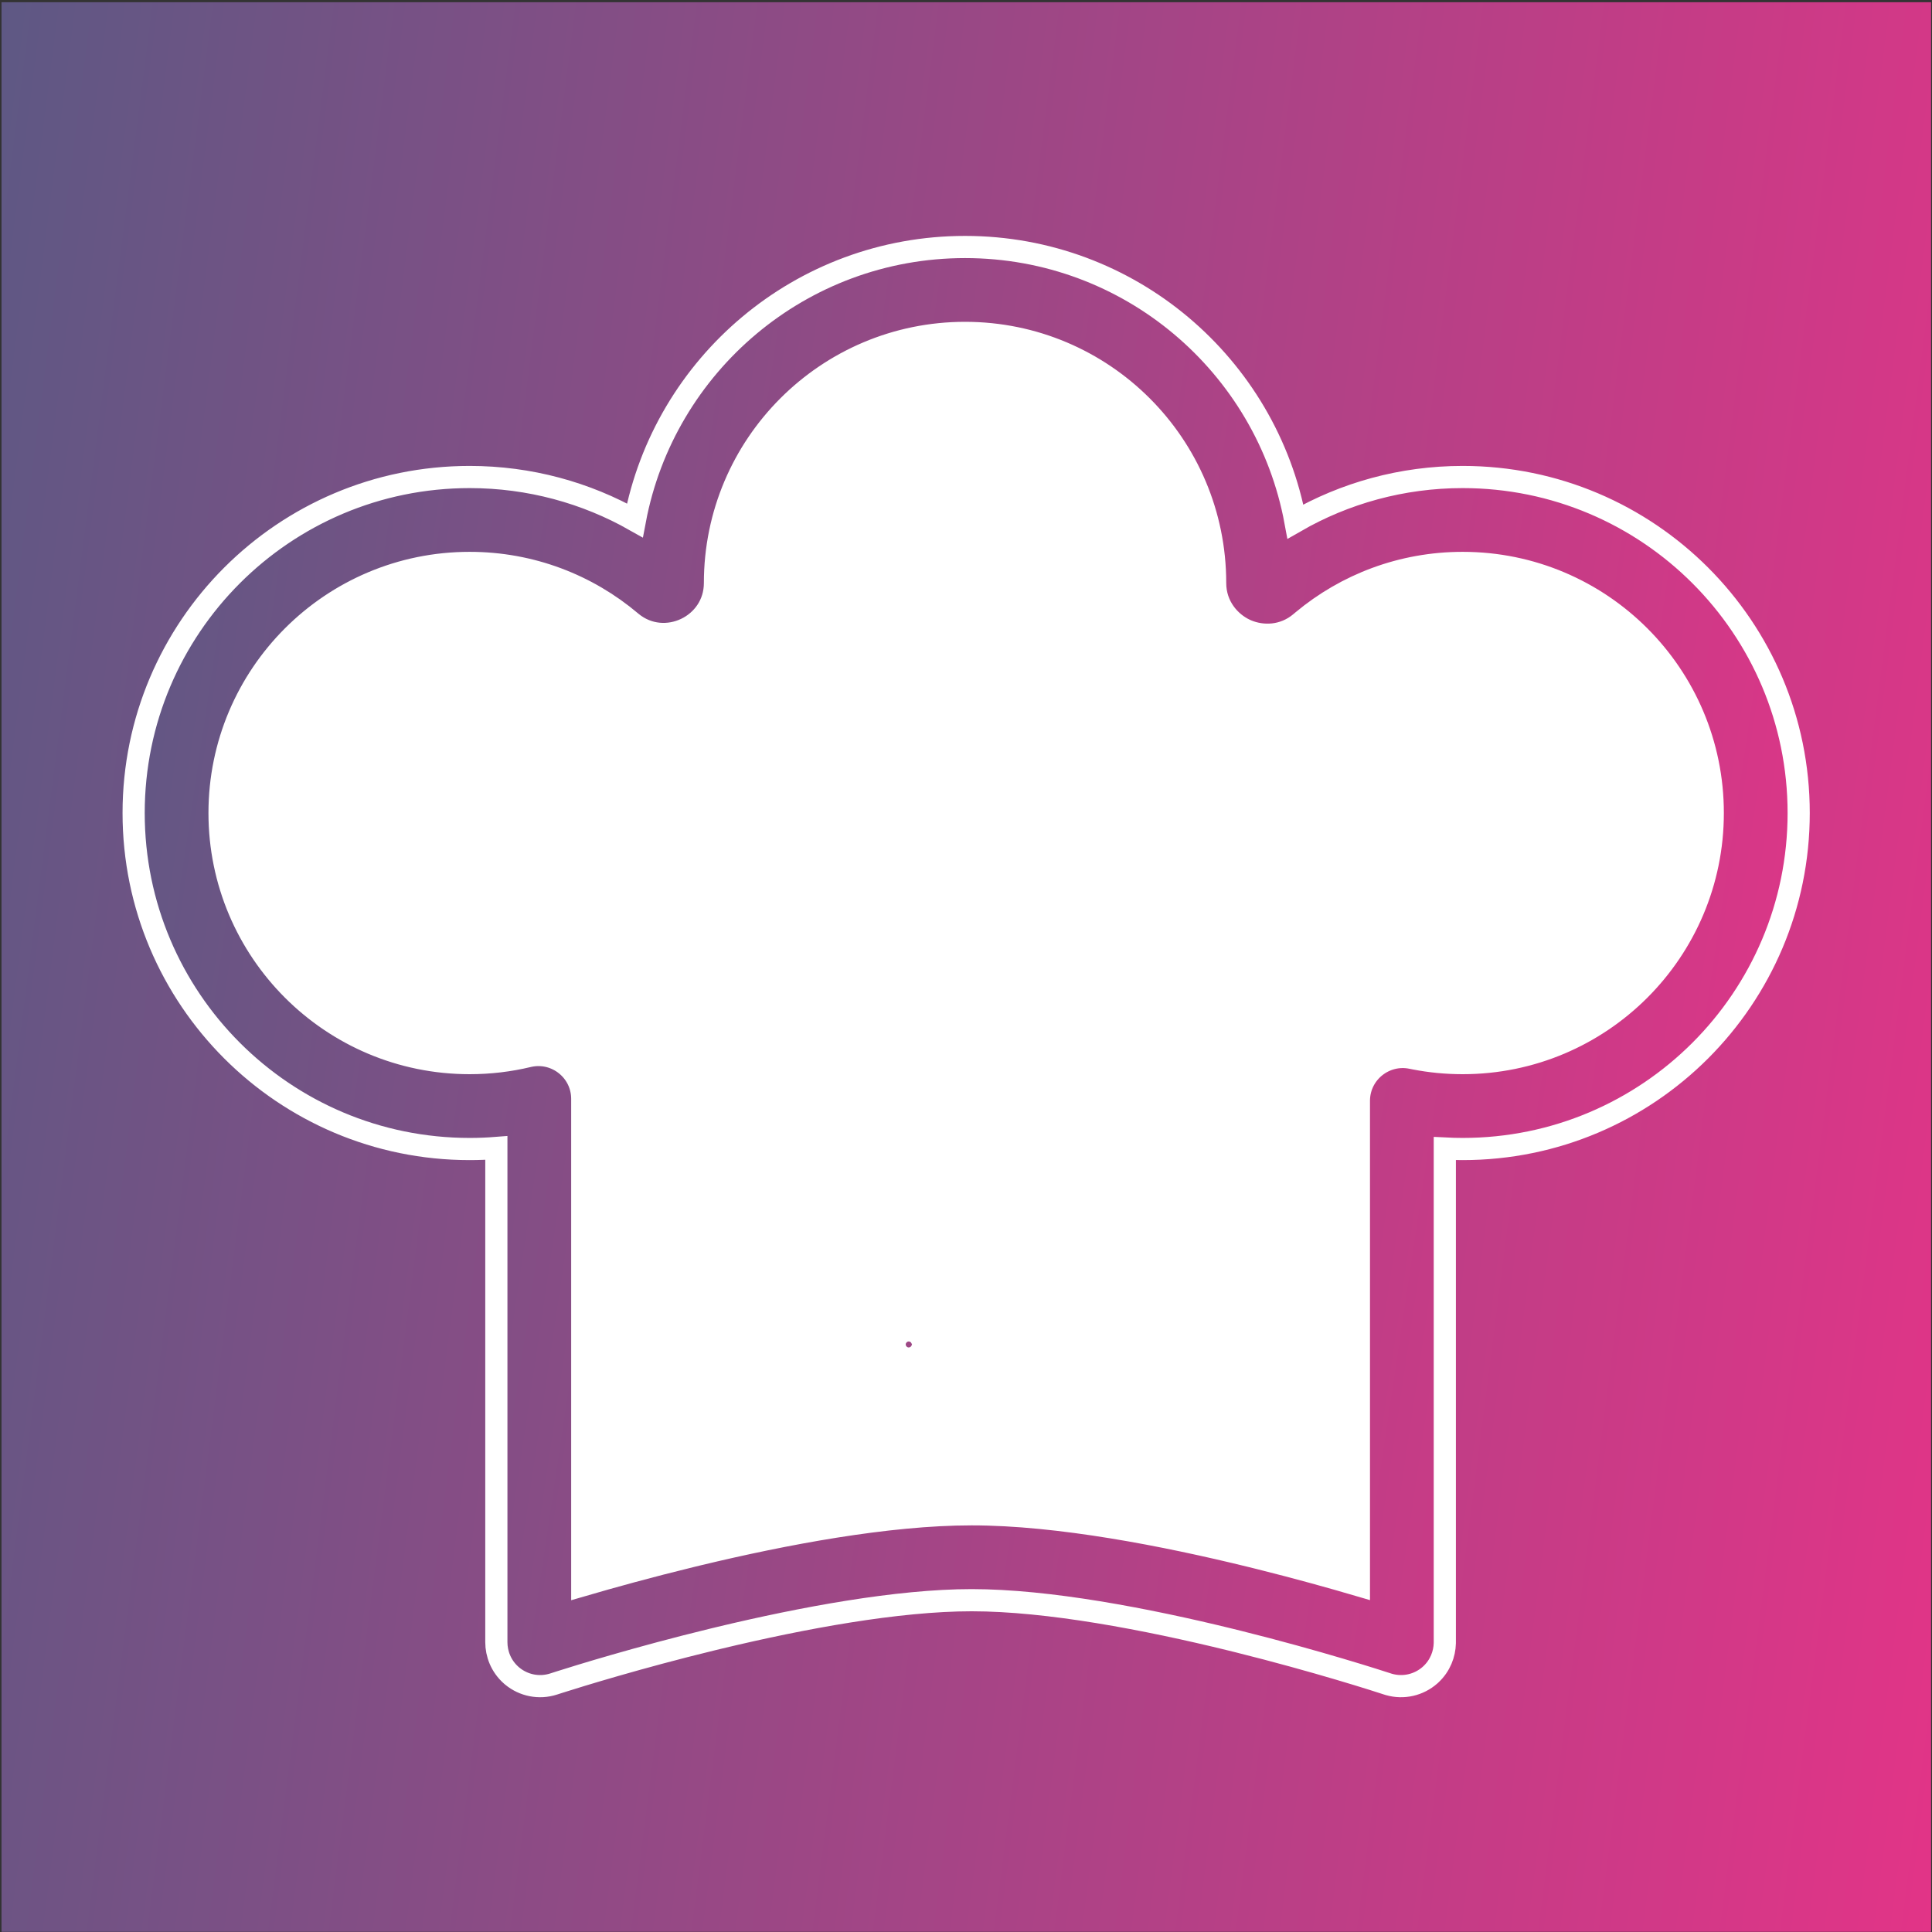
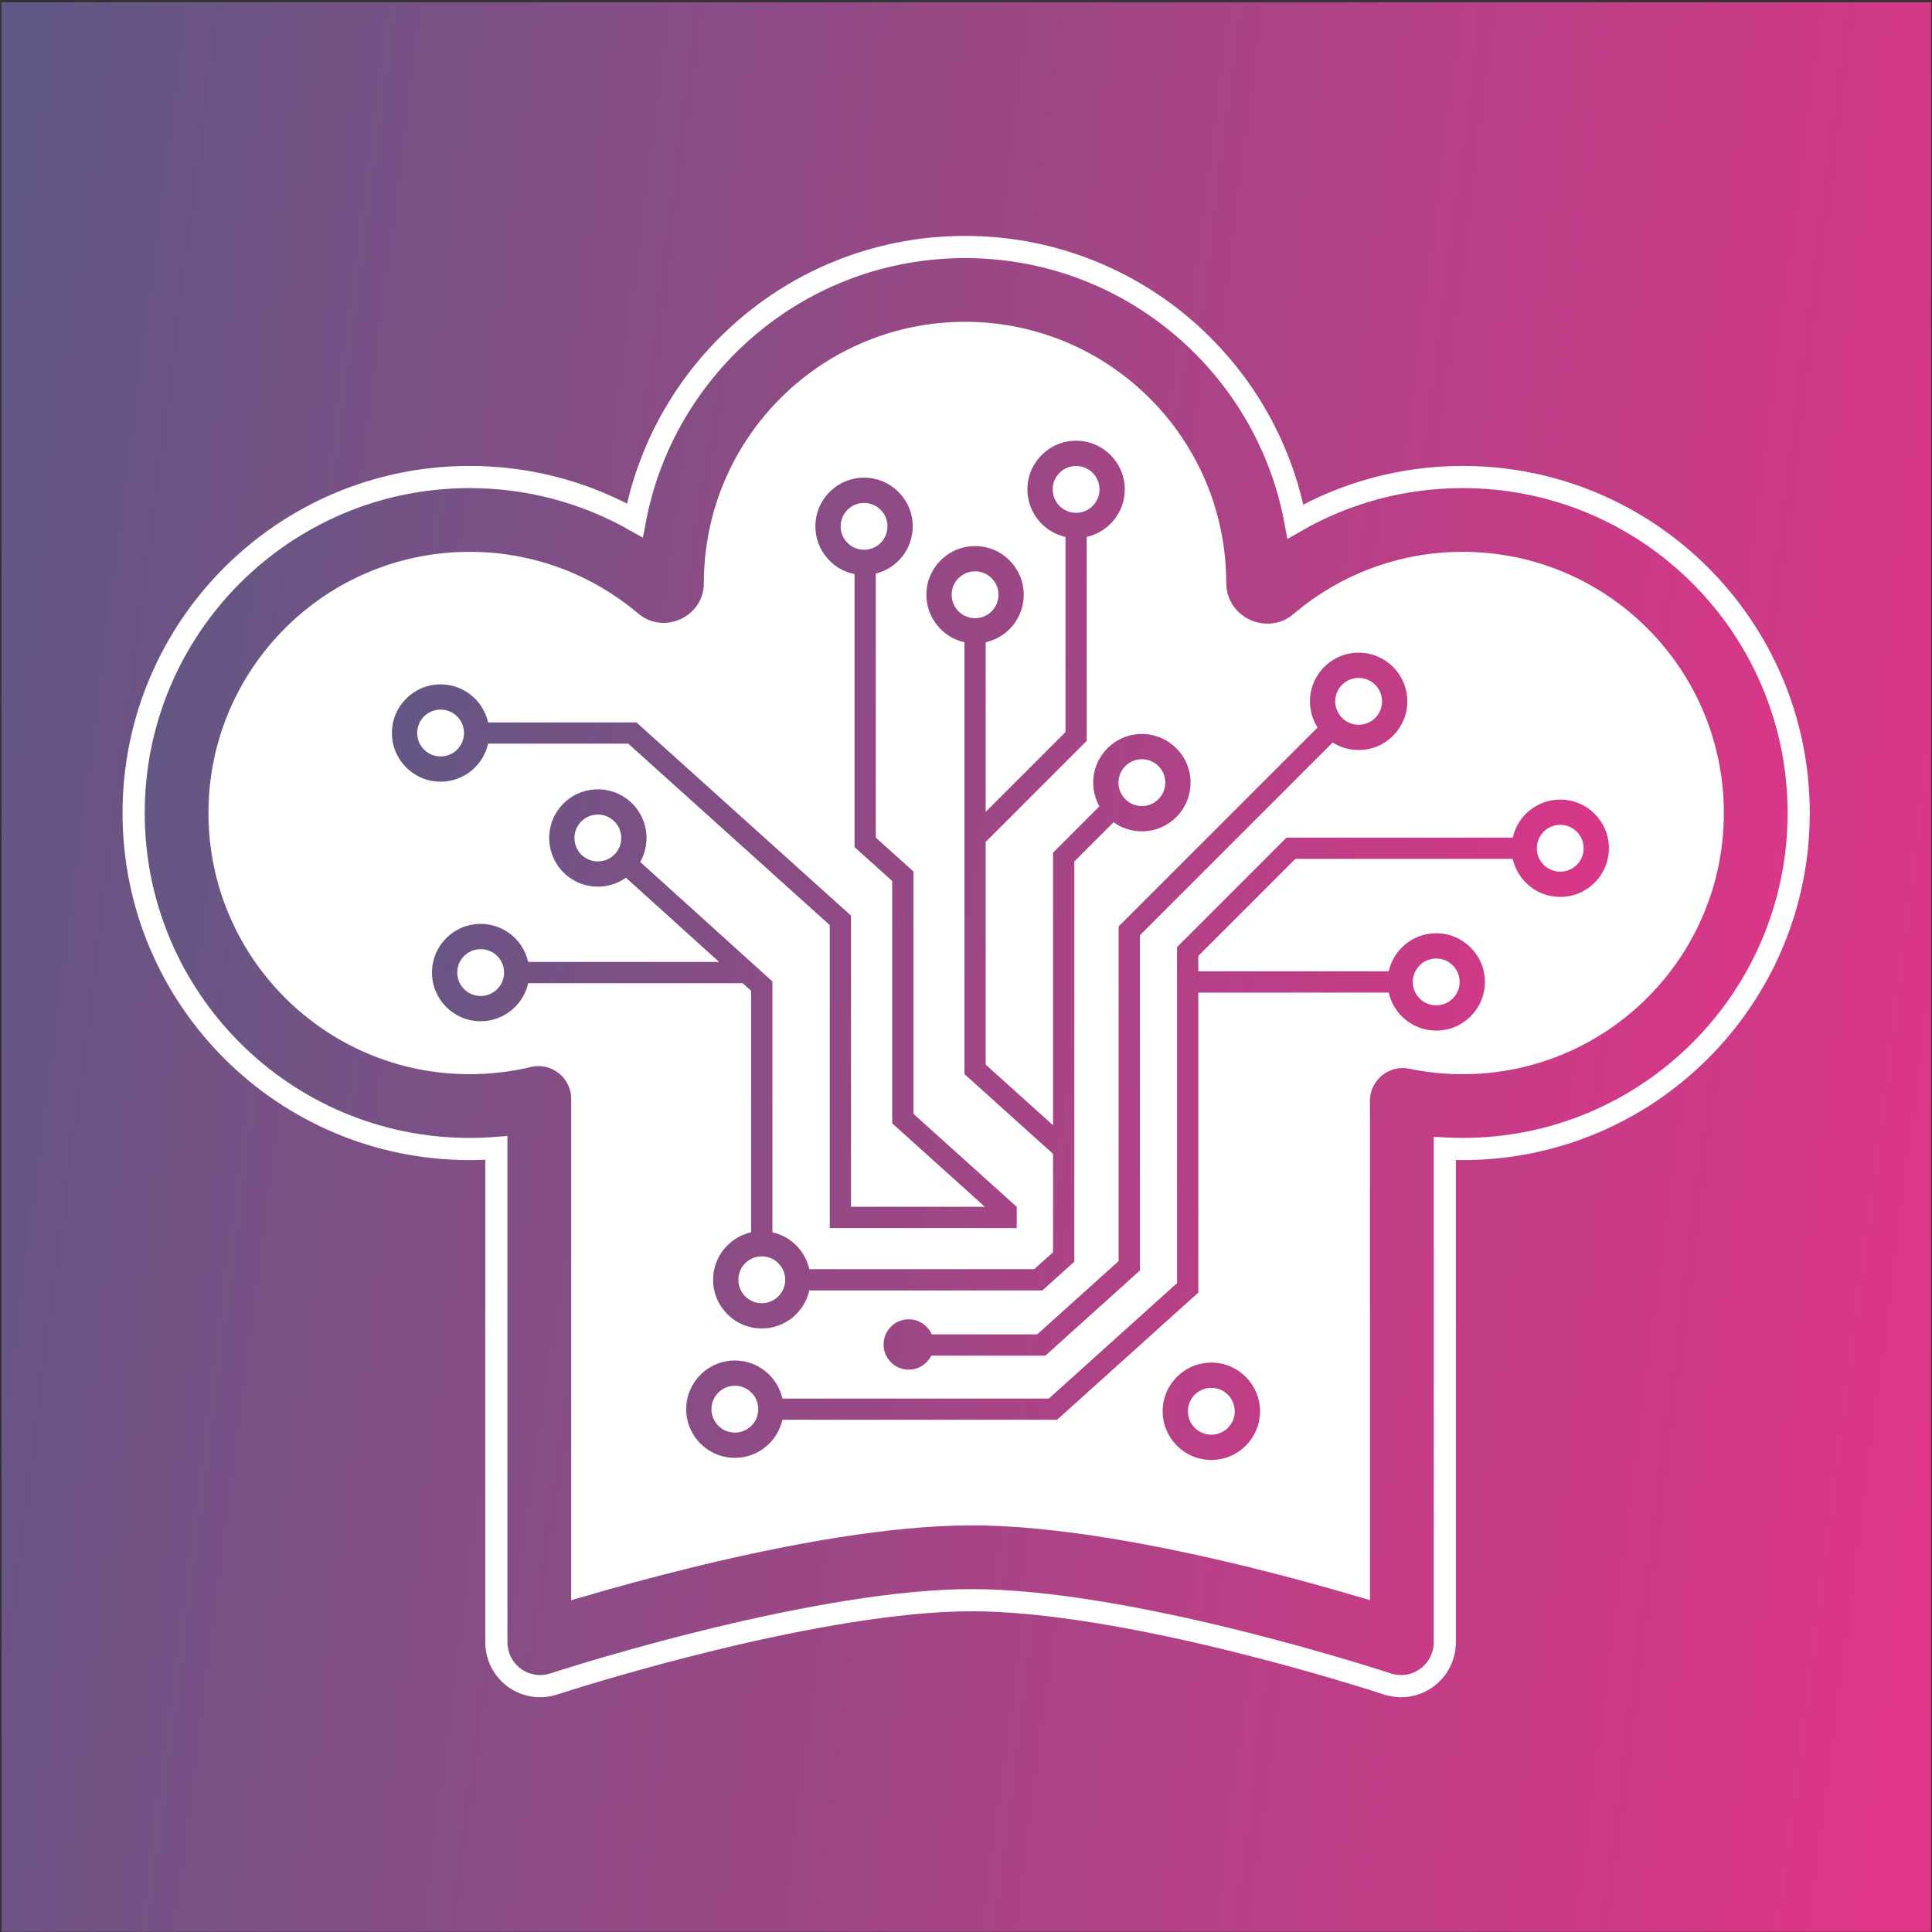
<svg xmlns="http://www.w3.org/2000/svg" width="801" height="801" viewBox="0 0 801 801" fill="none">
  <rect x="0" y="0" width="801" height="801" fill="#333333" stroke="none" />
  <rect width="800" height="800" transform="translate(0.623 0.922)" fill="url(#paint0_linear_141_785)" />
  <path d="M400.106 115.617C469.108 115.617 525.163 171.042 526.183 239.801C547.982 221.799 575.943 210.979 606.421 210.979C676.06 210.98 732.513 267.434 732.513 337.072C732.513 406.711 676.059 463.164 606.421 463.164C599.401 463.164 592.513 462.588 585.801 461.483V680.857L585.794 681.104C585.732 682.346 585.207 683.658 584.106 684.626C582.915 685.675 581.254 686.111 579.641 685.699L579.318 685.605C575.556 684.372 548.187 675.508 513.317 666.956C478.359 658.383 436.244 650.223 402.857 650.223C369.463 650.223 327.124 658.387 291.938 666.963C261.23 674.448 236.263 682.171 227.97 684.808L225.468 685.61C223.758 686.166 221.958 685.742 220.69 684.626C219.519 683.594 218.997 682.172 218.997 680.858V460.824C211.134 462.359 203.014 463.164 194.709 463.164C125.07 463.164 68.617 406.711 68.617 337.072C68.617 267.434 125.07 210.98 194.709 210.979C224.767 210.979 252.378 221.503 274.044 239.061C275.454 170.645 331.353 115.617 400.106 115.617Z" fill="white" stroke="white" stroke-width="9.192" />
  <path d="M400.106 102.404C468.34 102.404 525.108 151.459 537.083 216.227C557.506 204.486 581.194 197.767 606.421 197.767C683.357 197.767 745.727 260.136 745.727 337.072C745.727 414.008 683.357 476.378 606.421 476.378C603.937 476.378 601.468 476.31 599.014 476.182V680.857L599.009 681.3C598.899 685.734 597.138 690.543 593.234 694.185L592.837 694.545C588.298 698.539 581.901 700.121 575.794 698.345L575.204 698.162C571.725 697.022 546.258 688.771 513.375 680.582L510.171 679.79C475.404 671.264 434.573 663.436 402.857 663.436C372.118 663.436 332.626 670.788 298.366 679.003L295.068 679.801C264.747 687.191 240.091 694.819 231.982 697.396L229.552 698.177C223.475 700.152 217.048 698.752 212.404 694.923L211.96 694.545C207.649 690.75 205.784 685.566 205.784 680.858V475.939C202.128 476.228 198.434 476.378 194.709 476.378C117.773 476.378 55.404 414.008 55.404 337.072C55.404 260.136 117.773 197.767 194.709 197.767C219.595 197.767 242.983 204.307 263.217 215.754C275.38 151.22 332.038 102.404 400.106 102.404ZM400.106 138.022C342.842 138.023 296.42 184.444 296.42 241.709C296.42 259.487 275.603 269.253 261.938 258.124L261.615 257.856C243.549 242.58 220.226 233.386 194.709 233.386C137.444 233.386 91.022 279.808 91.022 337.072C91.022 394.337 137.444 440.76 194.709 440.76C203.084 440.76 211.206 439.77 218.971 437.91L219.504 437.79C230.703 435.451 241.402 443.975 241.402 455.602V657.318C253.345 653.835 269.067 649.477 286.634 645.195L289.987 644.384C324.906 636.006 367.774 627.817 402.857 627.817C439.075 627.817 483.368 636.543 518.654 645.196L522.455 646.137C538.285 650.088 552.43 654.044 563.396 657.264V456.421L563.403 455.88C563.728 444.577 574.208 436.315 585.276 438.605L586.557 438.862C592.973 440.106 599.612 440.76 606.421 440.76C663.686 440.76 710.108 394.337 710.108 337.072C710.108 279.808 663.686 233.386 606.421 233.386C581.179 233.386 558.082 242.383 540.099 257.366L539.246 258.085C532.145 264.131 523.299 264.12 516.932 261.426L516.323 261.157C509.92 258.201 503.794 251.341 503.794 241.709C503.794 184.444 457.371 138.022 400.106 138.022Z" fill="url(#paint1_linear_141_785)" stroke="white" stroke-width="9.192" />
  <mask id="path-3-outside-1_141_785" maskUnits="userSpaceOnUse" x="152.488" y="172.725" width="524" height="442" fill="black">
-     <rect fill="white" x="152.488" y="172.725" width="524" height="442" />
    <path d="M502.214 564.928C513.36 564.928 522.395 573.964 522.396 585.109C522.395 596.255 513.36 605.291 502.214 605.291C491.068 605.291 482.032 596.255 482.032 585.109C482.032 573.963 491.068 564.928 502.214 564.928ZM646.871 331.502C658.017 331.502 667.053 340.538 667.053 351.684C667.053 362.83 658.017 371.865 646.871 371.865C637.238 371.865 629.183 365.116 627.173 356.089H537.038L496.817 396.31V402.695H575.757C577.769 393.671 585.823 386.924 595.454 386.924C606.6 386.924 615.636 395.96 615.636 407.105C615.636 418.251 606.6 427.287 595.454 427.287C585.822 427.287 577.768 420.54 575.757 411.514H496.817V535.868L496.836 535.89L438.245 588.645L438.243 588.642V588.646H324.372C322.36 597.671 314.307 604.419 304.676 604.419C293.53 604.419 284.494 595.383 284.494 584.237C284.494 573.091 293.53 564.056 304.676 564.056C314.308 564.056 322.362 570.803 324.373 579.829H434.858L488 531.979V392.624H488.034L488.033 392.623L533.383 347.274L533.416 347.308V347.28H627.173C629.182 338.252 637.238 331.502 646.871 331.502ZM502.214 575.4C496.852 575.4 492.505 579.748 492.505 585.109C492.505 590.471 496.852 594.818 502.214 594.818C507.576 594.818 511.923 590.471 511.923 585.109C511.923 579.748 507.576 575.4 502.214 575.4ZM304.676 574.528C299.314 574.528 294.967 578.875 294.967 584.237C294.967 589.599 299.314 593.946 304.676 593.946C310.037 593.946 314.385 589.599 314.385 584.237C314.385 578.876 310.037 574.529 304.676 574.528ZM563.285 270.597C574.431 270.597 583.467 279.632 583.467 290.778C583.467 301.924 574.431 310.96 563.285 310.96C559.321 310.96 555.624 309.816 552.505 307.842L472.599 387.749V526.759L472.6 526.761L433.422 562.036L433.379 561.988V562.035H386.1C384.395 565.474 380.85 567.839 376.752 567.839C370.992 567.839 366.323 563.169 366.322 557.409C366.322 551.649 370.992 546.979 376.752 546.979C381.021 546.979 384.689 549.545 386.303 553.218H430.038L463.781 522.835V384.1L463.779 384.099L546.259 301.618C544.261 298.487 543.104 294.768 543.104 290.778C543.104 279.632 552.139 270.597 563.285 270.597ZM446.146 182.725C457.292 182.725 466.327 191.76 466.327 202.906C466.327 212.539 459.578 220.595 450.55 222.604V307.171L450.551 307.172L408.66 349.062V441.379L436.594 466.53V353.51H436.595L455.793 334.311C454.168 331.402 453.241 328.051 453.241 324.482C453.241 313.336 462.277 304.301 473.423 304.301C484.569 304.301 493.604 313.336 493.604 324.482C493.604 335.628 484.569 344.664 473.423 344.664C469.041 344.664 464.986 343.267 461.678 340.896L445.412 357.162V523.1H445.402L432.185 535V535.005H335.53C333.519 544.03 325.465 550.777 315.834 550.777C304.688 550.777 295.652 541.742 295.652 530.596C295.653 520.964 302.4 512.909 311.427 510.898V410.824L307.888 407.625H218.979C216.969 416.653 208.914 423.402 199.28 423.402C188.134 423.402 179.099 414.367 179.099 403.221C179.099 392.075 188.134 383.039 199.28 383.039C208.913 383.039 216.969 389.789 218.979 398.816H298.144L259.524 363.906C251.98 369.254 241.479 368.86 234.334 362.4C226.066 354.926 225.422 342.164 232.896 333.896C240.371 325.627 253.133 324.983 261.401 332.457C268.546 338.915 269.996 349.32 265.438 357.364L320.179 406.85L320.174 406.854H320.244V510.898C327.85 512.594 333.836 518.582 335.531 526.188H428.794L436.594 519.165V478.396L399.852 445.313V266.28C390.826 264.269 384.079 256.215 384.079 246.583C384.079 235.437 393.115 226.401 404.261 226.401C415.407 226.402 424.442 235.437 424.442 246.583C424.442 256.218 417.69 264.274 408.66 266.282V336.593L441.741 303.512V222.604C432.714 220.595 425.964 212.539 425.964 202.906C425.964 191.76 435 182.725 446.146 182.725ZM315.834 520.887C310.472 520.887 306.125 525.234 306.125 530.596C306.125 535.958 310.472 540.305 315.834 540.305C321.196 540.304 325.543 535.957 325.543 530.596C325.543 525.234 321.196 520.887 315.834 520.887ZM358.238 198.041C369.384 198.041 378.42 207.077 378.42 218.223C378.42 227.689 371.903 235.631 363.11 237.811V347.272L378.68 361.292H378.719V461.802L421.524 500.345H421.544V509.162H344.011V383.536L260.464 308.311H202.368C200.358 317.338 192.303 324.087 182.67 324.087C171.524 324.087 162.488 315.051 162.488 303.905C162.489 292.759 171.524 283.724 182.67 283.724C192.303 283.724 200.359 290.474 202.368 299.502H263.743L263.795 299.444L352.823 379.605H352.829V500.345H408.347L369.901 465.729V365.252L354.294 351.2H354.293V238.017C345.036 236.182 338.057 228.018 338.057 218.223C338.057 207.077 347.092 198.041 358.238 198.041ZM595.454 397.396C590.092 397.396 585.745 401.744 585.745 407.105C585.745 412.467 590.092 416.814 595.454 416.814C600.816 416.814 605.163 412.467 605.163 407.105C605.163 401.744 600.816 397.397 595.454 397.396ZM199.28 393.512C193.919 393.512 189.572 397.859 189.571 403.221C189.571 408.583 193.918 412.93 199.28 412.93C204.642 412.93 208.989 408.583 208.989 403.221C208.989 397.859 204.642 393.512 199.28 393.512ZM646.871 341.975C641.509 341.975 637.162 346.322 637.162 351.684C637.162 357.045 641.509 361.392 646.871 361.393C652.233 361.393 656.58 357.045 656.58 351.684C656.58 346.322 652.233 341.975 646.871 341.975ZM254.379 340.227C250.401 336.631 244.262 336.941 240.666 340.918C237.07 344.896 237.38 351.035 241.357 354.631C245.335 358.226 251.475 357.917 255.07 353.939C258.666 349.962 258.356 343.822 254.379 340.227ZM473.423 314.773C468.061 314.773 463.714 319.121 463.714 324.482C463.714 329.844 468.061 334.191 473.423 334.191C478.785 334.191 483.132 329.844 483.132 324.482C483.132 319.121 478.785 314.774 473.423 314.773ZM182.67 294.196C177.308 294.196 172.961 298.544 172.961 303.905C172.961 309.267 177.308 313.614 182.67 313.614C188.032 313.614 192.379 309.267 192.379 303.905C192.379 298.544 188.032 294.196 182.67 294.196ZM563.285 281.069C557.923 281.069 553.576 285.416 553.576 290.778C553.576 296.14 557.923 300.487 563.285 300.487C568.647 300.487 572.994 296.14 572.994 290.778C572.994 285.416 568.647 281.069 563.285 281.069ZM404.261 236.874C398.899 236.874 394.552 241.221 394.552 246.583C394.552 251.945 398.899 256.292 404.261 256.292C409.623 256.292 413.97 251.945 413.97 246.583C413.969 241.221 409.622 236.874 404.261 236.874ZM358.238 208.514C352.877 208.514 348.529 212.861 348.529 218.223C348.529 223.584 352.877 227.931 358.238 227.932C363.6 227.932 367.947 223.585 367.947 218.223C367.947 212.861 363.6 208.514 358.238 208.514ZM446.146 193.197C440.784 193.197 436.437 197.544 436.437 202.906C436.437 208.268 440.784 212.615 446.146 212.615C451.507 212.615 455.854 208.268 455.854 202.906C455.854 197.544 451.507 193.197 446.146 193.197Z" />
  </mask>
  <path d="M502.214 564.928C513.36 564.928 522.395 573.964 522.396 585.109C522.395 596.255 513.36 605.291 502.214 605.291C491.068 605.291 482.032 596.255 482.032 585.109C482.032 573.963 491.068 564.928 502.214 564.928ZM646.871 331.502C658.017 331.502 667.053 340.538 667.053 351.684C667.053 362.83 658.017 371.865 646.871 371.865C637.238 371.865 629.183 365.116 627.173 356.089H537.038L496.817 396.31V402.695H575.757C577.769 393.671 585.823 386.924 595.454 386.924C606.6 386.924 615.636 395.96 615.636 407.105C615.636 418.251 606.6 427.287 595.454 427.287C585.822 427.287 577.768 420.54 575.757 411.514H496.817V535.868L496.836 535.89L438.245 588.645L438.243 588.642V588.646H324.372C322.36 597.671 314.307 604.419 304.676 604.419C293.53 604.419 284.494 595.383 284.494 584.237C284.494 573.091 293.53 564.056 304.676 564.056C314.308 564.056 322.362 570.803 324.373 579.829H434.858L488 531.979V392.624H488.034L488.033 392.623L533.383 347.274L533.416 347.308V347.28H627.173C629.182 338.252 637.238 331.502 646.871 331.502ZM502.214 575.4C496.852 575.4 492.505 579.748 492.505 585.109C492.505 590.471 496.852 594.818 502.214 594.818C507.576 594.818 511.923 590.471 511.923 585.109C511.923 579.748 507.576 575.4 502.214 575.4ZM304.676 574.528C299.314 574.528 294.967 578.875 294.967 584.237C294.967 589.599 299.314 593.946 304.676 593.946C310.037 593.946 314.385 589.599 314.385 584.237C314.385 578.876 310.037 574.529 304.676 574.528ZM563.285 270.597C574.431 270.597 583.467 279.632 583.467 290.778C583.467 301.924 574.431 310.96 563.285 310.96C559.321 310.96 555.624 309.816 552.505 307.842L472.599 387.749V526.759L472.6 526.761L433.422 562.036L433.379 561.988V562.035H386.1C384.395 565.474 380.85 567.839 376.752 567.839C370.992 567.839 366.323 563.169 366.322 557.409C366.322 551.649 370.992 546.979 376.752 546.979C381.021 546.979 384.689 549.545 386.303 553.218H430.038L463.781 522.835V384.1L463.779 384.099L546.259 301.618C544.261 298.487 543.104 294.768 543.104 290.778C543.104 279.632 552.139 270.597 563.285 270.597ZM446.146 182.725C457.292 182.725 466.327 191.76 466.327 202.906C466.327 212.539 459.578 220.595 450.55 222.604V307.171L450.551 307.172L408.66 349.062V441.379L436.594 466.53V353.51H436.595L455.793 334.311C454.168 331.402 453.241 328.051 453.241 324.482C453.241 313.336 462.277 304.301 473.423 304.301C484.569 304.301 493.604 313.336 493.604 324.482C493.604 335.628 484.569 344.664 473.423 344.664C469.041 344.664 464.986 343.267 461.678 340.896L445.412 357.162V523.1H445.402L432.185 535V535.005H335.53C333.519 544.03 325.465 550.777 315.834 550.777C304.688 550.777 295.652 541.742 295.652 530.596C295.653 520.964 302.4 512.909 311.427 510.898V410.824L307.888 407.625H218.979C216.969 416.653 208.914 423.402 199.28 423.402C188.134 423.402 179.099 414.367 179.099 403.221C179.099 392.075 188.134 383.039 199.28 383.039C208.913 383.039 216.969 389.789 218.979 398.816H298.144L259.524 363.906C251.98 369.254 241.479 368.86 234.334 362.4C226.066 354.926 225.422 342.164 232.896 333.896C240.371 325.627 253.133 324.983 261.401 332.457C268.546 338.915 269.996 349.32 265.438 357.364L320.179 406.85L320.174 406.854H320.244V510.898C327.85 512.594 333.836 518.582 335.531 526.188H428.794L436.594 519.165V478.396L399.852 445.313V266.28C390.826 264.269 384.079 256.215 384.079 246.583C384.079 235.437 393.115 226.401 404.261 226.401C415.407 226.402 424.442 235.437 424.442 246.583C424.442 256.218 417.69 264.274 408.66 266.282V336.593L441.741 303.512V222.604C432.714 220.595 425.964 212.539 425.964 202.906C425.964 191.76 435 182.725 446.146 182.725ZM315.834 520.887C310.472 520.887 306.125 525.234 306.125 530.596C306.125 535.958 310.472 540.305 315.834 540.305C321.196 540.304 325.543 535.957 325.543 530.596C325.543 525.234 321.196 520.887 315.834 520.887ZM358.238 198.041C369.384 198.041 378.42 207.077 378.42 218.223C378.42 227.689 371.903 235.631 363.11 237.811V347.272L378.68 361.292H378.719V461.802L421.524 500.345H421.544V509.162H344.011V383.536L260.464 308.311H202.368C200.358 317.338 192.303 324.087 182.67 324.087C171.524 324.087 162.488 315.051 162.488 303.905C162.489 292.759 171.524 283.724 182.67 283.724C192.303 283.724 200.359 290.474 202.368 299.502H263.743L263.795 299.444L352.823 379.605H352.829V500.345H408.347L369.901 465.729V365.252L354.294 351.2H354.293V238.017C345.036 236.182 338.057 228.018 338.057 218.223C338.057 207.077 347.092 198.041 358.238 198.041ZM595.454 397.396C590.092 397.396 585.745 401.744 585.745 407.105C585.745 412.467 590.092 416.814 595.454 416.814C600.816 416.814 605.163 412.467 605.163 407.105C605.163 401.744 600.816 397.397 595.454 397.396ZM199.28 393.512C193.919 393.512 189.572 397.859 189.571 403.221C189.571 408.583 193.918 412.93 199.28 412.93C204.642 412.93 208.989 408.583 208.989 403.221C208.989 397.859 204.642 393.512 199.28 393.512ZM646.871 341.975C641.509 341.975 637.162 346.322 637.162 351.684C637.162 357.045 641.509 361.392 646.871 361.393C652.233 361.393 656.58 357.045 656.58 351.684C656.58 346.322 652.233 341.975 646.871 341.975ZM254.379 340.227C250.401 336.631 244.262 336.941 240.666 340.918C237.07 344.896 237.38 351.035 241.357 354.631C245.335 358.226 251.475 357.917 255.07 353.939C258.666 349.962 258.356 343.822 254.379 340.227ZM473.423 314.773C468.061 314.773 463.714 319.121 463.714 324.482C463.714 329.844 468.061 334.191 473.423 334.191C478.785 334.191 483.132 329.844 483.132 324.482C483.132 319.121 478.785 314.774 473.423 314.773ZM182.67 294.196C177.308 294.196 172.961 298.544 172.961 303.905C172.961 309.267 177.308 313.614 182.67 313.614C188.032 313.614 192.379 309.267 192.379 303.905C192.379 298.544 188.032 294.196 182.67 294.196ZM563.285 281.069C557.923 281.069 553.576 285.416 553.576 290.778C553.576 296.14 557.923 300.487 563.285 300.487C568.647 300.487 572.994 296.14 572.994 290.778C572.994 285.416 568.647 281.069 563.285 281.069ZM404.261 236.874C398.899 236.874 394.552 241.221 394.552 246.583C394.552 251.945 398.899 256.292 404.261 256.292C409.623 256.292 413.97 251.945 413.97 246.583C413.969 241.221 409.622 236.874 404.261 236.874ZM358.238 208.514C352.877 208.514 348.529 212.861 348.529 218.223C348.529 223.584 352.877 227.931 358.238 227.932C363.6 227.932 367.947 223.585 367.947 218.223C367.947 212.861 363.6 208.514 358.238 208.514ZM446.146 193.197C440.784 193.197 436.437 197.544 436.437 202.906C436.437 208.268 440.784 212.615 446.146 212.615C451.507 212.615 455.854 208.268 455.854 202.906C455.854 197.544 451.507 193.197 446.146 193.197Z" fill="url(#paint2_linear_141_785)" />
-   <path d="M502.214 564.928L502.214 555.736H502.214V564.928ZM522.396 585.109L531.587 585.109L531.587 585.109L522.396 585.109ZM502.214 605.291L502.214 614.483L502.214 614.483L502.214 605.291ZM482.032 585.109L472.84 585.109L472.84 585.109L482.032 585.109ZM646.871 331.502L646.871 322.31L646.871 322.31L646.871 331.502ZM667.053 351.684L676.245 351.684L676.245 351.683L667.053 351.684ZM646.871 371.865L646.871 381.057L646.871 381.057L646.871 371.865ZM627.173 356.089L636.145 354.091L634.543 346.897H627.173V356.089ZM537.038 356.089V346.897H533.231L530.539 349.589L537.038 356.089ZM496.817 396.31L490.318 389.81L487.626 392.502V396.31H496.817ZM496.817 402.695H487.626V411.887H496.817V402.695ZM575.757 402.695V411.887H583.125L584.728 404.695L575.757 402.695ZM595.454 386.924L595.454 377.732H595.454V386.924ZM615.636 407.105L624.828 407.106L624.828 407.105L615.636 407.105ZM595.454 427.287L595.454 436.479L595.454 436.479L595.454 427.287ZM575.757 411.514L584.729 409.515L583.126 402.322H575.757V411.514ZM496.817 411.514V402.322H487.626V411.514H496.817ZM496.817 535.868H487.626V539.288L489.861 541.876L496.817 535.868ZM496.836 535.89L502.986 542.721L509.677 536.696L503.792 529.882L496.836 535.89ZM438.245 588.645L430.597 593.743L436.495 602.589L444.396 595.475L438.245 588.645ZM438.243 588.642L445.891 583.543L429.051 558.283V588.642H438.243ZM438.243 588.646V597.838H447.435V588.646H438.243ZM324.372 588.646V579.455H317.004L315.4 586.647L324.372 588.646ZM304.676 604.419L304.676 613.611L304.676 613.611L304.676 604.419ZM284.494 584.237L275.302 584.237L275.302 584.238L284.494 584.237ZM304.676 564.056L304.676 554.864H304.676V564.056ZM324.373 579.829L315.401 581.828L317.004 589.021H324.373V579.829ZM434.858 579.829V589.021H438.387L441.009 586.66L434.858 579.829ZM488 531.979L494.151 538.81L497.192 536.072V531.979H488ZM488 392.624V383.432H478.808V392.624H488ZM488.034 392.624V401.816H510.225L494.534 386.124L488.034 392.624ZM488.033 392.623L481.534 386.123L475.034 392.623L481.534 399.123L488.033 392.623ZM533.383 347.274L539.882 340.775L533.383 334.275L526.883 340.775L533.383 347.274ZM533.416 347.308L526.916 353.807L542.608 369.499V347.308H533.416ZM533.416 347.28V338.088H524.224V347.28H533.416ZM627.173 347.28V356.472H634.544L636.145 349.277L627.173 347.28ZM502.214 575.4L502.214 566.209H502.214V575.4ZM492.505 585.109L483.313 585.109L483.313 585.109L492.505 585.109ZM502.214 594.818L502.214 604.01L502.214 604.01L502.214 594.818ZM511.923 585.109L521.115 585.109L521.115 585.109L511.923 585.109ZM304.676 574.528L304.676 565.337H304.676V574.528ZM294.967 584.237L285.775 584.237L285.775 584.238L294.967 584.237ZM304.676 593.946L304.676 603.138L304.676 603.138L304.676 593.946ZM314.385 584.237L323.577 584.238V584.237H314.385ZM563.285 270.597L563.285 261.405L563.285 261.405L563.285 270.597ZM583.467 290.778L592.659 290.778V290.778H583.467ZM563.285 310.96L563.285 320.152L563.285 320.152L563.285 310.96ZM552.505 307.842L557.422 300.076L551.207 296.141L546.005 301.342L552.505 307.842ZM472.599 387.749L466.099 381.249L463.407 383.942V387.749H472.599ZM472.599 526.759H463.407V528.929L464.377 530.869L472.599 526.759ZM472.6 526.761L478.75 533.592L483.951 528.909L480.821 522.65L472.6 526.761ZM433.422 562.036L426.583 568.177L432.732 575.026L439.572 568.867L433.422 562.036ZM433.379 561.988L440.218 555.847L424.187 537.994V561.988H433.379ZM433.379 562.035V571.227H442.571V562.035H433.379ZM386.1 562.035V552.843H380.398L377.865 557.952L386.1 562.035ZM376.752 567.839L376.752 577.031L376.752 577.031L376.752 567.839ZM366.322 557.409L357.13 557.409L357.13 557.41L366.322 557.409ZM376.752 546.979L376.752 537.787H376.752V546.979ZM386.303 553.218L377.888 556.916L380.302 562.41H386.303V553.218ZM430.038 553.218V562.41H433.567L436.189 560.049L430.038 553.218ZM463.781 522.835L469.932 529.666L472.973 526.927V522.835H463.781ZM463.781 384.1H472.973V378.419L467.892 375.878L463.781 384.1ZM463.779 384.099L457.28 377.599L448.262 386.617L459.669 392.32L463.779 384.099ZM546.259 301.618L552.758 308.118L557.978 302.898L554.008 296.674L546.259 301.618ZM543.104 290.778L533.912 290.778L533.912 290.778L543.104 290.778ZM446.146 182.725L446.146 173.533L446.145 173.533L446.146 182.725ZM466.327 202.906L475.519 202.906L475.519 202.906L466.327 202.906ZM450.55 222.604L448.553 213.632L441.358 215.234V222.604H450.55ZM450.55 307.171H441.358V310.978L444.05 313.67L450.55 307.171ZM450.551 307.172L457.05 313.671L463.55 307.172L457.05 300.672L450.551 307.172ZM408.66 349.062L402.161 342.563L399.468 345.255V349.062H408.66ZM408.66 441.379H399.468V445.471L402.51 448.21L408.66 441.379ZM436.594 466.53L430.443 473.361L445.786 487.175V466.53H436.594ZM436.594 353.51V344.318H427.402V353.51H436.594ZM436.595 353.51V362.702H440.402L443.094 360.009L436.595 353.51ZM455.793 334.311L462.293 340.81L467.207 335.895L463.817 329.828L455.793 334.311ZM453.241 324.482L444.049 324.482L444.049 324.482L453.241 324.482ZM473.423 304.301L473.423 295.109H473.423V304.301ZM493.604 324.482L502.796 324.482L502.796 324.482L493.604 324.482ZM473.423 344.664L473.423 353.856L473.423 353.856L473.423 344.664ZM461.678 340.896L467.033 333.425L460.693 328.88L455.178 334.396L461.678 340.896ZM445.412 357.162L438.912 350.663L436.22 353.355V357.162H445.412ZM445.412 523.1V532.291H454.604V523.1H445.412ZM445.402 523.1V513.908H441.874L439.252 516.269L445.402 523.1ZM432.185 535L426.034 528.169L422.993 530.907V535H432.185ZM432.185 535.005V544.197H441.376V535.005H432.185ZM335.53 535.005V525.813H328.161L326.559 533.006L335.53 535.005ZM315.834 550.777L315.834 559.969L315.834 559.969L315.834 550.777ZM295.652 530.596L286.461 530.596L286.461 530.596L295.652 530.596ZM311.427 510.898L313.425 519.87L320.619 518.268V510.898H311.427ZM311.427 410.824H320.619V406.743L317.591 404.006L311.427 410.824ZM307.888 407.625L314.052 400.806L311.426 398.433H307.888V407.625ZM218.979 407.625V398.433H211.608L210.006 405.628L218.979 407.625ZM199.28 423.402L199.28 432.594L199.28 432.594L199.28 423.402ZM179.099 403.221L169.907 403.22L169.907 403.221L179.099 403.221ZM199.28 383.039L199.28 373.847L199.28 373.847L199.28 383.039ZM218.979 398.816L210.006 400.814L211.608 408.008H218.979V398.816ZM298.144 398.816V408.008H322.019L304.307 391.998L298.144 398.816ZM259.524 363.906L265.688 357.087L260.221 352.146L254.209 356.407L259.524 363.906ZM234.334 362.4L228.17 369.219L228.17 369.219L234.334 362.4ZM232.896 333.896L226.078 327.732L226.078 327.732L232.896 333.896ZM261.401 332.457L267.565 325.638L267.565 325.638L261.401 332.457ZM265.438 357.364L257.441 352.832L253.808 359.242L259.274 364.183L265.438 357.364ZM320.179 406.85L326.678 413.349L333.514 406.514L326.343 400.031L320.179 406.85ZM320.174 406.854L313.674 400.355L297.983 416.046H320.174V406.854ZM320.244 406.854H329.436V397.663H320.244V406.854ZM320.244 510.898H311.052V518.267L318.244 519.87L320.244 510.898ZM335.531 526.188L326.559 528.187L328.162 535.379H335.531V526.188ZM428.794 526.188V535.379H432.322L434.944 533.019L428.794 526.188ZM436.594 519.165L442.744 525.996L445.786 523.258V519.165H436.594ZM436.594 478.396H445.786V474.304L442.744 471.566L436.594 478.396ZM399.852 445.313H390.66V449.406L393.701 452.144L399.852 445.313ZM399.852 266.28H409.043V258.911L401.851 257.309L399.852 266.28ZM384.079 246.583L374.887 246.583L374.887 246.583L384.079 246.583ZM404.261 226.401L404.261 217.21H404.261V226.401ZM424.442 246.583L433.634 246.583L433.634 246.583L424.442 246.583ZM408.66 266.282L406.665 257.31L399.468 258.91V266.282H408.66ZM408.66 336.593H399.468V358.784L415.16 343.092L408.66 336.593ZM441.741 303.512L448.241 310.011L450.933 307.319V303.512H441.741ZM441.741 222.604H450.933V215.234L443.739 213.632L441.741 222.604ZM425.964 202.906L416.772 202.906L416.772 202.906L425.964 202.906ZM315.834 520.887L315.834 511.695H315.834V520.887ZM306.125 530.596L296.933 530.595L296.933 530.596L306.125 530.596ZM315.834 540.305L315.834 549.496L315.834 549.496L315.834 540.305ZM325.543 530.596L334.735 530.596L334.735 530.595L325.543 530.596ZM358.238 198.041L358.238 188.849L358.238 188.849L358.238 198.041ZM378.42 218.223L387.612 218.223L387.612 218.223L378.42 218.223ZM363.11 237.811L360.899 228.889L353.919 230.619V237.811H363.11ZM363.11 347.272H353.919V351.365L356.96 354.103L363.11 347.272ZM378.68 361.292L372.529 368.123L375.151 370.484H378.68V361.292ZM378.719 361.292H387.911V352.1H378.719V361.292ZM378.719 461.802H369.527V465.894L372.568 468.633L378.719 461.802ZM421.524 500.345L415.374 507.176L417.996 509.537H421.524V500.345ZM421.544 500.345H430.736V491.153H421.544V500.345ZM421.544 509.162V518.354H430.736V509.162H421.544ZM344.011 509.162H334.819V518.354H344.011V509.162ZM344.011 383.536H353.203V379.444L350.161 376.705L344.011 383.536ZM260.464 308.311L266.614 301.48L263.992 299.119H260.464V308.311ZM202.368 308.311V299.119H194.998L193.396 306.313L202.368 308.311ZM182.67 324.087L182.67 333.279L182.67 333.279L182.67 324.087ZM162.488 303.905L153.296 303.905L153.296 303.905L162.488 303.905ZM182.67 283.724L182.67 274.532H182.67V283.724ZM202.368 299.502L193.396 301.499L194.997 308.694H202.368V299.502ZM263.743 299.502V308.694H267.842L270.581 305.645L263.743 299.502ZM263.795 299.444L269.945 292.613L263.107 286.456L256.957 293.302L263.795 299.444ZM352.823 379.605L346.673 386.436L349.295 388.797H352.823V379.605ZM352.829 379.605H362.021V370.414H352.829V379.605ZM352.829 500.345H343.637V509.537H352.829V500.345ZM408.347 500.345V509.537H432.292L414.497 493.514L408.347 500.345ZM369.901 465.729H360.71V469.821L363.751 472.559L369.901 465.729ZM369.901 365.252H379.093V361.159L376.052 358.421L369.901 365.252ZM354.294 351.2L360.444 344.369L357.822 342.008H354.294V351.2ZM354.293 351.2H345.101V360.392H354.293V351.2ZM354.293 238.017H363.485V230.468L356.08 229L354.293 238.017ZM338.057 218.223L328.865 218.223L328.865 218.223L338.057 218.223ZM595.454 397.396L595.454 388.205H595.454V397.396ZM585.745 407.105L576.553 407.105L576.553 407.106L585.745 407.105ZM595.454 416.814L595.454 426.006L595.454 426.006L595.454 416.814ZM605.163 407.105L614.355 407.106L614.355 407.105L605.163 407.105ZM199.28 393.512L199.28 384.32L199.28 384.32L199.28 393.512ZM189.571 403.221L180.379 403.22L180.379 403.221L189.571 403.221ZM199.28 412.93L199.28 422.121L199.28 422.121L199.28 412.93ZM208.989 403.221L218.181 403.221L218.181 403.22L208.989 403.221ZM646.871 341.975L646.871 332.783L646.871 332.783L646.871 341.975ZM637.162 351.684L627.97 351.683L627.97 351.684L637.162 351.684ZM646.871 361.393L646.871 370.584L646.871 370.584L646.871 361.393ZM656.58 351.684L665.772 351.684L665.772 351.683L656.58 351.684ZM254.379 340.227L260.543 333.408L260.543 333.408L254.379 340.227ZM240.666 340.918L233.848 334.754L233.847 334.754L240.666 340.918ZM241.357 354.631L235.193 361.45L235.194 361.45L241.357 354.631ZM255.07 353.939L261.889 360.103L261.889 360.103L255.07 353.939ZM473.423 314.773L473.423 305.582H473.423V314.773ZM463.714 324.482L454.522 324.482L454.522 324.482L463.714 324.482ZM473.423 334.191L473.423 343.383L473.423 343.383L473.423 334.191ZM483.132 324.482L492.324 324.482L492.324 324.482L483.132 324.482ZM182.67 294.196L182.67 285.004H182.67V294.196ZM172.961 303.905L163.769 303.905L163.769 303.905L172.961 303.905ZM182.67 313.614L182.67 322.806L182.67 322.806L182.67 313.614ZM192.379 303.905L201.571 303.905L201.571 303.905L192.379 303.905ZM563.285 281.069L563.285 271.878L563.285 271.878L563.285 281.069ZM553.576 290.778L544.384 290.778L544.384 290.778L553.576 290.778ZM563.285 300.487L563.285 309.679L563.285 309.679L563.285 300.487ZM572.994 290.778L582.186 290.778V290.778H572.994ZM404.261 236.874L404.261 227.682H404.261V236.874ZM394.552 246.583L385.36 246.583L385.36 246.583L394.552 246.583ZM404.261 256.292L404.261 265.484L404.261 265.484L404.261 256.292ZM413.97 246.583L423.162 246.583L423.162 246.583L413.97 246.583ZM358.238 208.514L358.238 199.322L358.238 199.322L358.238 208.514ZM348.529 218.223L339.338 218.222L339.338 218.223L348.529 218.223ZM358.238 227.932L358.238 237.123L358.238 237.123L358.238 227.932ZM367.947 218.223L377.139 218.223L377.139 218.222L367.947 218.223ZM446.146 193.197L446.146 184.005L446.145 184.005L446.146 193.197ZM436.437 202.906L427.245 202.906L427.245 202.906L436.437 202.906ZM446.146 212.615L446.145 221.807L446.146 221.807L446.146 212.615ZM455.854 202.906L465.046 202.906L465.046 202.906L455.854 202.906ZM502.214 564.928L502.214 574.12C508.283 574.12 513.204 579.04 513.204 585.11L522.396 585.109L531.587 585.109C531.587 568.887 518.436 555.736 502.214 555.736L502.214 564.928ZM522.396 585.109L513.204 585.109C513.204 591.179 508.283 596.099 502.214 596.099L502.214 605.291L502.214 614.483C518.436 614.483 531.587 601.332 531.587 585.109L522.396 585.109ZM502.214 605.291V596.099C496.144 596.099 491.224 591.179 491.224 585.109L482.032 585.109L472.84 585.109C472.84 601.332 485.991 614.483 502.214 614.483V605.291ZM482.032 585.109L491.224 585.11C491.224 579.04 496.145 574.12 502.214 574.12V564.928V555.736C485.991 555.736 472.841 568.887 472.84 585.109L482.032 585.109ZM646.871 331.502L646.871 340.694C652.94 340.694 657.861 345.614 657.861 351.684L667.053 351.684L676.245 351.683C676.244 335.461 663.094 322.31 646.871 322.31L646.871 331.502ZM667.053 351.684L657.861 351.684C657.861 357.753 652.941 362.673 646.871 362.673L646.871 371.865L646.871 381.057C663.094 381.057 676.244 367.906 676.245 351.684L667.053 351.684ZM646.871 371.865L646.871 362.673C641.637 362.673 637.239 359.006 636.145 354.091L627.173 356.089L618.201 358.086C621.126 371.227 632.839 381.057 646.871 381.057L646.871 371.865ZM627.173 356.089V346.897H537.038V356.089V365.281H627.173V356.089ZM537.038 356.089L530.539 349.589L490.318 389.81L496.817 396.31L503.317 402.809L543.538 362.588L537.038 356.089ZM496.817 396.31H487.626V402.695H496.817H506.009V396.31H496.817ZM496.817 402.695V411.887H575.757V402.695V393.504H496.817V402.695ZM575.757 402.695L584.728 404.695C585.824 399.782 590.222 396.116 595.454 396.116V386.924V377.732C581.424 377.732 569.714 387.559 566.785 400.695L575.757 402.695ZM595.454 386.924L595.454 396.116C601.523 396.116 606.444 401.036 606.444 407.106L615.636 407.105L624.828 407.105C624.827 390.883 611.676 377.732 595.454 377.732L595.454 386.924ZM615.636 407.105L606.444 407.105C606.444 413.175 601.524 418.095 595.454 418.095L595.454 427.287L595.454 436.479C611.676 436.479 624.827 423.328 624.828 407.106L615.636 407.105ZM595.454 427.287V418.095C590.221 418.095 585.824 414.429 584.729 409.515L575.757 411.514L566.785 413.513C569.712 426.65 581.423 436.479 595.454 436.479V427.287ZM575.757 411.514V402.322H496.817V411.514V420.705H575.757V411.514ZM496.817 411.514H487.626V535.868H496.817H506.009V411.514H496.817ZM496.817 535.868L489.861 541.876L489.879 541.898L496.836 535.89L503.792 529.882L503.774 529.86L496.817 535.868ZM496.836 535.89L490.685 529.059L432.095 581.814L438.245 588.645L444.396 595.475L502.986 542.721L496.836 535.89ZM438.245 588.645L445.893 583.546L445.891 583.543L438.243 588.642L430.595 593.74L430.597 593.743L438.245 588.645ZM438.243 588.642H429.051V588.646H438.243H447.435V588.642H438.243ZM438.243 588.646V579.455H324.372V588.646V597.838H438.243V588.646ZM324.372 588.646L315.4 586.647C314.305 591.561 309.907 595.227 304.676 595.227L304.676 604.419L304.676 613.611C318.706 613.61 330.416 603.782 333.344 590.646L324.372 588.646ZM304.676 604.419V595.227C298.607 595.227 293.686 590.307 293.686 584.237L284.494 584.237L275.302 584.238C275.303 600.46 288.453 613.611 304.676 613.611V604.419ZM284.494 584.237H293.686C293.686 578.168 298.606 573.247 304.676 573.247V564.056V554.864C288.453 554.864 275.302 568.015 275.302 584.237H284.494ZM304.676 564.056L304.676 573.247C309.909 573.248 314.307 576.914 315.401 581.828L324.373 579.829L333.345 577.83C330.418 564.692 318.707 554.864 304.676 554.864L304.676 564.056ZM324.373 579.829V589.021H434.858V579.829V570.637H324.373V579.829ZM434.858 579.829L441.009 586.66L494.151 538.81L488 531.979L481.849 525.149L428.708 572.998L434.858 579.829ZM488 531.979H497.192V392.624H488H478.808V531.979H488ZM488 392.624V401.816H488.034V392.624V383.432H488V392.624ZM488.034 392.624L494.534 386.124L494.533 386.123L488.033 392.623L481.534 399.123L481.535 399.124L488.034 392.624ZM488.033 392.623L494.533 399.123L539.882 353.774L533.383 347.274L526.883 340.775L481.534 386.123L488.033 392.623ZM533.383 347.274L526.883 353.774L526.916 353.807L533.416 347.308L539.916 340.808L539.882 340.775L533.383 347.274ZM533.416 347.308H542.608V347.28H533.416H524.224V347.308H533.416ZM533.416 347.28V356.472H627.173V347.28V338.088H533.416V347.28ZM627.173 347.28L636.145 349.277C637.239 344.362 641.638 340.694 646.871 340.694L646.871 331.502L646.871 322.31C632.838 322.31 621.125 332.143 618.201 345.283L627.173 347.28ZM502.214 575.4V566.209C491.775 566.209 483.313 574.671 483.313 585.109L492.505 585.109L501.697 585.11C501.697 584.824 501.929 584.592 502.214 584.592V575.4ZM492.505 585.109L483.313 585.109C483.313 595.548 491.775 604.01 502.214 604.01V594.818V585.627C501.928 585.627 501.697 585.395 501.697 585.109L492.505 585.109ZM502.214 594.818L502.214 604.01C512.652 604.01 521.115 595.548 521.115 585.109L511.923 585.109L502.731 585.109C502.731 585.395 502.499 585.627 502.214 585.627L502.214 594.818ZM511.923 585.109L521.115 585.109C521.114 574.671 512.652 566.209 502.214 566.209L502.214 575.4L502.214 584.592C502.499 584.592 502.731 584.824 502.731 585.11L511.923 585.109ZM304.676 574.528V565.337C294.237 565.337 285.775 573.799 285.775 584.237H294.967H304.159C304.159 583.952 304.39 583.72 304.676 583.72V574.528ZM294.967 584.237L285.775 584.238C285.776 594.675 294.237 603.138 304.676 603.138V593.946V584.754C304.391 584.754 304.159 584.523 304.159 584.237L294.967 584.237ZM304.676 593.946L304.676 603.138C315.114 603.138 323.576 594.675 323.577 584.238L314.385 584.237L305.193 584.237C305.193 584.522 304.961 584.754 304.675 584.754L304.676 593.946ZM314.385 584.237H323.577C323.577 573.799 315.114 565.337 304.676 565.337L304.676 574.528L304.675 583.72C304.961 583.72 305.193 583.952 305.193 584.237H314.385ZM563.285 270.597L563.285 279.788C569.355 279.788 574.275 284.709 574.275 290.778H583.467H592.659C592.659 274.556 579.508 261.405 563.285 261.405L563.285 270.597ZM583.467 290.778L574.275 290.778C574.275 296.848 569.355 301.768 563.285 301.768L563.285 310.96L563.285 320.152C579.508 320.152 592.658 307.001 592.659 290.778L583.467 290.778ZM563.285 310.96L563.285 301.768C561.113 301.768 559.114 301.147 557.422 300.076L552.505 307.842L547.588 315.608C552.133 318.486 557.528 320.152 563.285 320.152L563.285 310.96ZM552.505 307.842L546.005 301.342L466.099 381.249L472.599 387.749L479.098 394.249L559.005 314.341L552.505 307.842ZM472.599 387.749H463.407V526.759H472.599H481.79V387.749H472.599ZM472.599 526.759L464.377 530.869L464.378 530.871L472.6 526.761L480.821 522.65L480.82 522.648L472.599 526.759ZM472.6 526.761L466.449 519.93L427.271 555.205L433.422 562.036L439.572 568.867L478.75 533.592L472.6 526.761ZM433.422 562.036L440.261 555.895L440.218 555.847L433.379 561.988L426.54 568.13L426.583 568.177L433.422 562.036ZM433.379 561.988H424.187V562.035H433.379H442.571V561.988H433.379ZM433.379 562.035V552.843H386.1V562.035V571.227H433.379V562.035ZM386.1 562.035L377.865 557.952C377.65 558.386 377.221 558.647 376.752 558.647L376.752 567.839L376.752 577.031C384.479 577.03 391.14 572.562 394.335 566.119L386.1 562.035ZM376.752 567.839V558.647C376.069 558.647 375.514 558.093 375.514 557.409L366.322 557.409L357.13 557.41C357.131 568.245 365.915 577.031 376.752 577.031V567.839ZM366.322 557.409H375.514C375.514 556.724 376.069 556.17 376.752 556.17V546.979V537.787C365.914 537.787 357.13 546.574 357.13 557.409H366.322ZM376.752 546.979L376.752 556.17C377.24 556.17 377.686 556.456 377.888 556.916L386.303 553.218L394.718 549.52C391.692 542.634 384.802 537.787 376.752 537.787L376.752 546.979ZM386.303 553.218V562.41H430.038V553.218V544.026H386.303V553.218ZM430.038 553.218L436.189 560.049L469.932 529.666L463.781 522.835L457.631 516.004L423.888 546.387L430.038 553.218ZM463.781 522.835H472.973V384.1H463.781H454.589V522.835H463.781ZM463.781 384.1L467.892 375.878L467.89 375.877L463.779 384.099L459.669 392.32L459.671 392.321L463.781 384.1ZM463.779 384.099L470.279 390.598L552.758 308.118L546.259 301.618L539.759 295.119L457.28 377.599L463.779 384.099ZM546.259 301.618L554.008 296.674C552.924 294.976 552.295 292.965 552.295 290.778L543.104 290.778L533.912 290.778C533.912 296.571 535.598 301.998 538.51 306.562L546.259 301.618ZM543.104 290.778H552.295C552.295 284.709 557.216 279.788 563.285 279.788L563.285 270.597L563.285 261.405C547.063 261.405 533.912 274.556 533.912 290.778H543.104ZM446.146 182.725L446.145 191.916C452.215 191.916 457.135 196.837 457.135 202.906L466.327 202.906L475.519 202.906C475.519 186.684 462.368 173.533 446.146 173.533L446.146 182.725ZM466.327 202.906L457.135 202.906C457.135 208.14 453.468 212.538 448.553 213.632L450.55 222.604L452.547 231.577C465.688 228.652 475.519 216.939 475.519 202.906L466.327 202.906ZM450.55 222.604H441.358V307.171H450.55H459.742V222.604H450.55ZM450.55 307.171L444.05 313.67L444.051 313.671L450.551 307.172L457.05 300.672L457.049 300.671L450.55 307.171ZM450.551 307.172L444.051 300.672L402.161 342.563L408.66 349.062L415.16 355.562L457.05 313.671L450.551 307.172ZM408.66 349.062H399.468V441.379H408.66H417.852V349.062H408.66ZM408.66 441.379L402.51 448.21L430.443 473.361L436.594 466.53L442.744 459.699L414.811 434.548L408.66 441.379ZM436.594 466.53H445.786V353.51H436.594H427.402V466.53H436.594ZM436.594 353.51V362.702H436.595V353.51V344.318H436.594V353.51ZM436.595 353.51L443.094 360.009L462.293 340.81L455.793 334.311L449.293 327.811L430.095 347.01L436.595 353.51ZM455.793 334.311L463.817 329.828C462.937 328.252 462.433 326.439 462.433 324.482L453.241 324.482L444.049 324.482C444.049 329.662 445.399 334.552 447.768 338.794L455.793 334.311ZM453.241 324.482L462.433 324.482C462.433 318.413 467.353 313.493 473.423 313.493V304.301V295.109C457.2 295.109 444.05 308.26 444.049 324.482L453.241 324.482ZM473.423 304.301L473.423 313.493C479.492 313.493 484.413 318.413 484.413 324.482L493.604 324.482L502.796 324.482C502.796 308.26 489.645 295.109 473.423 295.109L473.423 304.301ZM493.604 324.482L484.413 324.482C484.413 330.552 479.492 335.472 473.423 335.472L473.423 344.664L473.423 353.856C489.645 353.856 502.796 340.705 502.796 324.482L493.604 324.482ZM473.423 344.664V335.472C471.026 335.472 468.833 334.715 467.033 333.425L461.678 340.896L456.322 348.366C461.14 351.819 467.057 353.856 473.423 353.856V344.664ZM461.678 340.896L455.178 334.396L438.912 350.663L445.412 357.162L451.912 363.661L468.178 347.395L461.678 340.896ZM445.412 357.162H436.22V523.1H445.412H454.604V357.162H445.412ZM445.412 523.1V513.908H445.402V523.1V532.291H445.412V523.1ZM445.402 523.1L439.252 516.269L426.034 528.169L432.185 535L438.335 541.831L451.553 529.931L445.402 523.1ZM432.185 535H422.993V535.005H432.185H441.376V535H432.185ZM432.185 535.005V525.813H335.53V535.005V544.197H432.185V535.005ZM335.53 535.005L326.559 533.006C325.463 537.919 321.066 541.585 315.834 541.586L315.834 550.777L315.834 559.969C329.865 559.969 341.574 550.141 344.502 537.004L335.53 535.005ZM315.834 550.777V541.586C309.764 541.586 304.844 536.665 304.844 530.596L295.652 530.596L286.461 530.596C286.461 546.818 299.611 559.969 315.834 559.969V550.777ZM295.652 530.596L304.844 530.596C304.844 525.363 308.511 520.965 313.425 519.87L311.427 510.898L309.428 501.927C296.29 504.853 286.461 516.564 286.461 530.596L295.652 530.596ZM311.427 510.898H320.619V410.824H311.427H302.235V510.898H311.427ZM311.427 410.824L317.591 404.006L314.052 400.806L307.888 407.625L301.724 414.444L305.263 417.643L311.427 410.824ZM307.888 407.625V398.433H218.979V407.625V416.817H307.888V407.625ZM218.979 407.625L210.006 405.628C208.912 410.543 204.514 414.211 199.28 414.211L199.28 423.402L199.28 432.594C213.313 432.594 225.026 422.763 227.951 409.622L218.979 407.625ZM199.28 423.402L199.28 414.211C193.211 414.21 188.29 409.29 188.29 403.221L179.099 403.221L169.907 403.221C169.907 419.443 183.058 432.594 199.28 432.594L199.28 423.402ZM179.099 403.221L188.29 403.221C188.291 397.151 193.211 392.231 199.28 392.231L199.28 383.039L199.28 373.847C183.058 373.848 169.907 386.998 169.907 403.22L179.099 403.221ZM199.28 383.039L199.28 392.231C204.513 392.231 208.912 395.899 210.006 400.814L218.979 398.816L227.951 396.819C225.025 383.679 213.313 373.847 199.28 373.847L199.28 383.039ZM218.979 398.816V408.008H298.144V398.816V389.625H218.979V398.816ZM298.144 398.816L304.307 391.998L265.688 357.087L259.524 363.906L253.361 370.725L291.98 405.635L298.144 398.816ZM259.524 363.906L254.209 356.407C250.101 359.319 244.379 359.09 240.498 355.582L234.334 362.4L228.17 369.219C238.58 378.629 253.859 379.189 264.84 371.405L259.524 363.906ZM234.334 362.4L240.498 355.582C235.996 351.512 235.645 344.562 239.715 340.059L232.896 333.896L226.078 327.732C215.2 339.766 216.136 358.34 228.17 369.219L234.334 362.4ZM232.896 333.896L239.715 340.059C243.786 335.557 250.735 335.206 255.238 339.276L261.401 332.457L267.565 325.638C255.53 314.76 236.956 315.698 226.078 327.732L232.896 333.896ZM261.401 332.457L255.237 339.276C259.119 342.784 259.923 348.453 257.441 352.832L265.438 357.364L273.434 361.896C280.07 350.188 277.973 335.046 267.565 325.638L261.401 332.457ZM265.438 357.364L259.274 364.183L314.015 413.668L320.179 406.85L326.343 400.031L271.601 350.546L265.438 357.364ZM320.179 406.85L313.679 400.35L313.674 400.355L320.174 406.854L326.673 413.354L326.678 413.349L320.179 406.85ZM320.174 406.854V416.046H320.244V406.854V397.663H320.174V406.854ZM320.244 406.854H311.052V510.898H320.244H329.436V406.854H320.244ZM320.244 510.898L318.244 519.87C322.37 520.79 325.64 524.06 326.559 528.187L335.531 526.188L344.503 524.188C342.033 513.103 333.33 504.398 322.244 501.927L320.244 510.898ZM335.531 526.188V535.379H428.794V526.188V516.996H335.531V526.188ZM428.794 526.188L434.944 533.019L442.744 525.996L436.594 519.165L430.443 512.334L422.644 519.356L428.794 526.188ZM436.594 519.165H445.786V478.396H436.594H427.402V519.165H436.594ZM436.594 478.396L442.744 471.566L406.002 438.483L399.852 445.313L393.701 452.144L430.443 485.227L436.594 478.396ZM399.852 445.313H409.043V266.28H399.852H390.66V445.313H399.852ZM399.852 266.28L401.851 257.309C396.937 256.214 393.271 251.816 393.271 246.583L384.079 246.583L374.887 246.583C374.887 260.613 384.715 272.324 397.852 275.252L399.852 266.28ZM384.079 246.583L393.271 246.583C393.271 240.513 398.191 235.593 404.261 235.593V226.401V217.21C388.038 217.21 374.888 230.361 374.887 246.583L384.079 246.583ZM404.261 226.401L404.261 235.593C410.33 235.593 415.25 240.514 415.251 246.583L424.442 246.583L433.634 246.583C433.634 230.361 420.483 217.21 404.261 217.21L404.261 226.401ZM424.442 246.583L415.251 246.583C415.251 251.817 411.582 256.216 406.665 257.31L408.66 266.282L410.655 275.255C423.799 272.332 433.634 260.619 433.634 246.583L424.442 246.583ZM408.66 266.282H399.468V336.593H408.66H417.852V266.282H408.66ZM408.66 336.593L415.16 343.092L448.241 310.011L441.741 303.512L435.242 297.012L402.161 330.093L408.66 336.593ZM441.741 303.512H450.933V222.604H441.741H432.549V303.512H441.741ZM441.741 222.604L443.739 213.632C438.823 212.538 435.156 208.139 435.156 202.906L425.964 202.906L416.772 202.906C416.772 216.939 426.604 228.651 439.744 231.577L441.741 222.604ZM425.964 202.906L435.156 202.906C435.156 196.837 440.076 191.916 446.146 191.916L446.146 182.725L446.145 173.533C429.923 173.533 416.772 186.684 416.772 202.906L425.964 202.906ZM315.834 520.887V511.695C305.395 511.695 296.934 520.158 296.933 530.595L306.125 530.596L315.317 530.596C315.317 530.31 315.549 530.079 315.834 530.079V520.887ZM306.125 530.596L296.933 530.596C296.933 541.034 305.395 549.496 315.834 549.496V540.305V531.113C315.549 531.113 315.317 530.881 315.317 530.596L306.125 530.596ZM315.834 540.305L315.834 549.496C326.272 549.496 334.735 541.034 334.735 530.596L325.543 530.596L316.351 530.596C316.351 530.881 316.119 531.113 315.834 531.113L315.834 540.305ZM325.543 530.596L334.735 530.595C334.734 520.157 326.272 511.695 315.834 511.695L315.834 520.887L315.834 530.079C316.119 530.079 316.351 530.311 316.351 530.596L325.543 530.596ZM358.238 198.041L358.238 207.233C364.308 207.233 369.228 212.153 369.228 218.223L378.42 218.223L387.612 218.223C387.612 202 374.461 188.849 358.238 188.849L358.238 198.041ZM378.42 218.223L369.228 218.223C369.228 223.364 365.688 227.701 360.899 228.889L363.11 237.811L365.322 246.732C378.117 243.561 387.612 232.013 387.612 218.223L378.42 218.223ZM363.11 237.811H353.919V347.272H363.11H372.302V237.811H363.11ZM363.11 347.272L356.96 354.103L372.529 368.123L378.68 361.292L384.83 354.461L369.261 340.442L363.11 347.272ZM378.68 361.292V370.484H378.719V361.292V352.1H378.68V361.292ZM378.719 361.292H369.527V461.802H378.719H387.911V361.292H378.719ZM378.719 461.802L372.568 468.633L415.374 507.176L421.524 500.345L427.675 493.514L384.869 454.971L378.719 461.802ZM421.524 500.345V509.537H421.544V500.345V491.153H421.524V500.345ZM421.544 500.345H412.352V509.162H421.544H430.736V500.345H421.544ZM421.544 509.162V499.97H344.011V509.162V518.354H421.544V509.162ZM344.011 509.162H353.203V383.536H344.011H334.819V509.162H344.011ZM344.011 383.536L350.161 376.705L266.614 301.48L260.464 308.311L254.313 315.141L337.86 390.367L344.011 383.536ZM260.464 308.311V299.119H202.368V308.311V317.502H260.464V308.311ZM202.368 308.311L193.396 306.313C192.302 311.227 187.904 314.895 182.67 314.895L182.67 324.087L182.67 333.279C196.702 333.278 208.415 323.449 211.34 310.308L202.368 308.311ZM182.67 324.087V314.895C176.6 314.895 171.68 309.975 171.68 303.905L162.488 303.905L153.296 303.905C153.297 320.128 166.447 333.279 182.67 333.279V324.087ZM162.488 303.905L171.68 303.905C171.68 297.836 176.601 292.915 182.67 292.915V283.724V274.532C166.447 274.532 153.297 287.683 153.296 303.905L162.488 303.905ZM182.67 283.724L182.67 292.915C187.903 292.916 192.302 296.584 193.396 301.499L202.368 299.502L211.34 297.505C208.416 284.364 196.703 274.532 182.67 274.532L182.67 283.724ZM202.368 299.502V308.694H263.743V299.502V290.31H202.368V299.502ZM263.743 299.502L270.581 305.645L270.633 305.587L263.795 299.444L256.957 293.302L256.905 293.359L263.743 299.502ZM263.795 299.444L257.644 306.275L346.673 386.436L352.823 379.605L358.974 372.775L269.945 292.613L263.795 299.444ZM352.823 379.605V388.797H352.829V379.605V370.414H352.823V379.605ZM352.829 379.605H343.637V500.345H352.829H362.021V379.605H352.829ZM352.829 500.345V509.537H408.347V500.345V491.153H352.829V500.345ZM408.347 500.345L414.497 493.514L376.052 458.898L369.901 465.729L363.751 472.559L402.196 507.176L408.347 500.345ZM369.901 465.729H379.093V365.252H369.901H360.71V465.729H369.901ZM369.901 365.252L376.052 358.421L360.444 344.369L354.294 351.2L348.144 358.031L363.751 372.083L369.901 365.252ZM354.294 351.2V342.008H354.293V351.2V360.392H354.294V351.2ZM354.293 351.2H363.485V238.017H354.293H345.101V351.2H354.293ZM354.293 238.017L356.08 229C351.042 228.002 347.248 223.545 347.248 218.223L338.057 218.223L328.865 218.223C328.865 232.492 339.03 244.362 352.506 247.033L354.293 238.017ZM338.057 218.223L347.248 218.223C347.248 212.153 352.169 207.233 358.238 207.233L358.238 198.041L358.238 188.849C342.016 188.85 328.865 202 328.865 218.223L338.057 218.223ZM595.454 397.396V388.205C585.016 388.205 576.554 396.667 576.553 407.105L585.745 407.105L594.937 407.106C594.937 406.82 595.169 406.588 595.454 406.588V397.396ZM585.745 407.105L576.553 407.106C576.553 417.544 585.016 426.006 595.454 426.006V416.814V407.623C595.169 407.623 594.937 407.391 594.937 407.105L585.745 407.105ZM595.454 416.814L595.454 426.006C605.892 426.006 614.355 417.544 614.355 407.106L605.163 407.105L595.971 407.105C595.971 407.39 595.74 407.623 595.454 407.623L595.454 416.814ZM605.163 407.105L614.355 407.105C614.355 396.667 605.892 388.205 595.454 388.205L595.454 397.396L595.454 406.588C595.739 406.588 595.971 406.82 595.971 407.106L605.163 407.105ZM199.28 393.512L199.28 384.32C188.842 384.32 180.38 392.783 180.379 403.22L189.571 403.221L198.763 403.221C198.763 402.936 198.995 402.704 199.281 402.704L199.28 393.512ZM189.571 403.221L180.379 403.221C180.38 413.659 188.842 422.121 199.28 422.121L199.28 412.93L199.281 403.738C198.995 403.738 198.763 403.506 198.763 403.221L189.571 403.221ZM199.28 412.93L199.28 422.121C209.719 422.121 218.181 413.659 218.181 403.221L208.989 403.221L199.797 403.221C199.797 403.506 199.566 403.738 199.28 403.738L199.28 412.93ZM208.989 403.221L218.181 403.22C218.181 392.783 209.719 384.32 199.28 384.32L199.28 393.512L199.28 402.704C199.565 402.704 199.797 402.935 199.797 403.221L208.989 403.221ZM646.871 341.975L646.871 332.783C636.433 332.783 627.971 341.245 627.97 351.683L637.162 351.684L646.354 351.684C646.354 351.398 646.586 351.166 646.871 351.166L646.871 341.975ZM637.162 351.684L627.97 351.684C627.97 362.122 636.433 370.584 646.871 370.584L646.871 361.393L646.871 352.201C646.586 352.201 646.354 351.969 646.354 351.684L637.162 351.684ZM646.871 361.393L646.871 370.584C657.309 370.584 665.772 362.122 665.772 351.684L656.58 351.684L647.388 351.684C647.388 351.969 647.156 352.201 646.871 352.201L646.871 361.393ZM656.58 351.684L665.772 351.683C665.771 341.246 657.31 332.783 646.871 332.783L646.871 341.975L646.871 351.166C647.156 351.166 647.388 351.398 647.388 351.684L656.58 351.684ZM254.379 340.227L260.543 333.408C252.799 326.408 240.847 327.011 233.848 334.754L240.666 340.918L247.485 347.082C247.676 346.87 248.003 346.854 248.215 347.045L254.379 340.227ZM240.666 340.918L233.847 334.754C226.848 342.497 227.45 354.449 235.193 361.45L241.357 354.631L247.521 347.812C247.31 347.621 247.293 347.294 247.485 347.082L240.666 340.918ZM241.357 354.631L235.194 361.45C242.937 368.449 254.889 367.847 261.889 360.103L255.07 353.939L248.252 347.775C248.06 347.987 247.733 348.004 247.521 347.812L241.357 354.631ZM255.07 353.939L261.889 360.103C268.889 352.36 268.286 340.408 260.543 333.408L254.379 340.227L248.215 347.045C248.426 347.236 248.443 347.564 248.252 347.776L255.07 353.939ZM473.423 314.773V305.582C462.984 305.582 454.522 314.044 454.522 324.482L463.714 324.482L472.906 324.483C472.906 324.197 473.138 323.965 473.423 323.965V314.773ZM463.714 324.482L454.522 324.482C454.522 334.921 462.984 343.383 473.423 343.383V334.191V325C473.137 325 472.906 324.768 472.906 324.482L463.714 324.482ZM473.423 334.191L473.423 343.383C483.861 343.383 492.324 334.921 492.324 324.482L483.132 324.482L473.94 324.482C473.94 324.768 473.708 325 473.423 325L473.423 334.191ZM483.132 324.482L492.324 324.482C492.323 314.044 483.861 305.582 473.423 305.582L473.423 314.773L473.423 323.965C473.708 323.965 473.94 324.197 473.94 324.483L483.132 324.482ZM182.67 294.196V285.004C172.231 285.004 163.77 293.467 163.769 303.905L172.961 303.905L182.153 303.906C182.153 303.62 182.385 303.388 182.67 303.388V294.196ZM172.961 303.905L163.769 303.905C163.769 314.344 172.231 322.806 182.67 322.806V313.614V304.422C182.385 304.422 182.153 304.191 182.153 303.905L172.961 303.905ZM182.67 313.614L182.67 322.806C193.108 322.806 201.571 314.344 201.571 303.905L192.379 303.905L183.187 303.905C183.187 304.19 182.955 304.422 182.67 304.422L182.67 313.614ZM192.379 303.905L201.571 303.905C201.57 293.467 193.108 285.005 182.67 285.004L182.67 294.196L182.67 303.388C182.955 303.388 183.187 303.62 183.187 303.906L192.379 303.905ZM563.285 281.069L563.285 271.878C552.847 271.878 544.384 280.34 544.384 290.778H553.576H562.768C562.768 290.493 563 290.261 563.285 290.261L563.285 281.069ZM553.576 290.778L544.384 290.778C544.385 301.217 552.847 309.679 563.285 309.679L563.285 300.487L563.285 291.296C563 291.296 562.768 291.064 562.768 290.778L553.576 290.778ZM563.285 300.487L563.285 309.679C573.724 309.679 582.186 301.217 582.186 290.778L572.994 290.778L563.802 290.778C563.802 291.064 563.57 291.296 563.285 291.296L563.285 300.487ZM572.994 290.778H582.186C582.186 280.34 573.724 271.878 563.285 271.878L563.285 281.069L563.285 290.261C563.571 290.261 563.802 290.493 563.802 290.778H572.994ZM404.261 236.874V227.682C393.822 227.682 385.36 236.145 385.36 246.583L394.552 246.583L403.744 246.583C403.744 246.297 403.976 246.066 404.261 246.066V236.874ZM394.552 246.583L385.36 246.583C385.36 257.021 393.822 265.484 404.261 265.484V256.292V247.1C403.975 247.1 403.744 246.868 403.744 246.583L394.552 246.583ZM404.261 256.292L404.261 265.484C414.699 265.483 423.161 257.022 423.162 246.583L413.97 246.583L404.778 246.583C404.778 246.868 404.546 247.1 404.26 247.1L404.261 256.292ZM413.97 246.583L423.162 246.583C423.161 236.145 414.699 227.683 404.261 227.682L404.261 236.874L404.26 246.066C404.546 246.066 404.778 246.298 404.778 246.583L413.97 246.583ZM358.238 208.514L358.238 199.322C347.8 199.322 339.338 207.784 339.338 218.222L348.529 218.223L357.721 218.223C357.721 217.938 357.953 217.705 358.239 217.705L358.238 208.514ZM348.529 218.223L339.338 218.223C339.338 228.661 347.8 237.123 358.238 237.123L358.238 227.932L358.239 218.74C357.953 218.74 357.721 218.508 357.721 218.223L348.529 218.223ZM358.238 227.932L358.238 237.123C368.677 237.123 377.139 228.661 377.139 218.223L367.947 218.223L358.755 218.223C358.755 218.508 358.524 218.74 358.238 218.74L358.238 227.932ZM367.947 218.223L377.139 218.222C377.139 207.784 368.677 199.322 358.238 199.322L358.238 208.514L358.238 217.705C358.524 217.705 358.755 217.937 358.755 218.223L367.947 218.223ZM446.146 193.197L446.145 184.005C435.707 184.006 427.245 192.468 427.245 202.906L436.437 202.906L445.628 202.906C445.628 202.621 445.86 202.389 446.146 202.389L446.146 193.197ZM436.437 202.906L427.245 202.906C427.245 213.345 435.707 221.807 446.145 221.807L446.146 212.615L446.146 203.423C445.86 203.423 445.628 203.191 445.628 202.906L436.437 202.906ZM446.146 212.615L446.146 221.807C456.584 221.807 465.046 213.345 465.046 202.906L455.854 202.906L446.663 202.906C446.663 203.192 446.431 203.423 446.145 203.423L446.146 212.615ZM455.854 202.906L465.046 202.906C465.046 192.468 456.584 184.006 446.146 184.005L446.146 193.197L446.145 202.389C446.431 202.389 446.663 202.621 446.663 202.906L455.854 202.906Z" fill="white" mask="url(#path-3-outside-1_141_785)" />
  <defs>
    <linearGradient id="paint0_linear_141_785" x1="0" y1="0" x2="888.048" y2="113.977" gradientUnits="userSpaceOnUse">
      <stop stop-color="#5E5884" />
      <stop offset="1" stop-color="#E23487" />
    </linearGradient>
    <linearGradient id="paint1_linear_141_785" x1="60" y1="107" x2="811.901" y2="218.888" gradientUnits="userSpaceOnUse">
      <stop stop-color="#5E5884" />
      <stop offset="1" stop-color="#E23487" />
    </linearGradient>
    <linearGradient id="paint2_linear_141_785" x1="162.488" y1="182.725" x2="718.747" y2="267.972" gradientUnits="userSpaceOnUse">
      <stop stop-color="#5E5884" />
      <stop offset="1" stop-color="#E23487" />
    </linearGradient>
  </defs>
</svg>